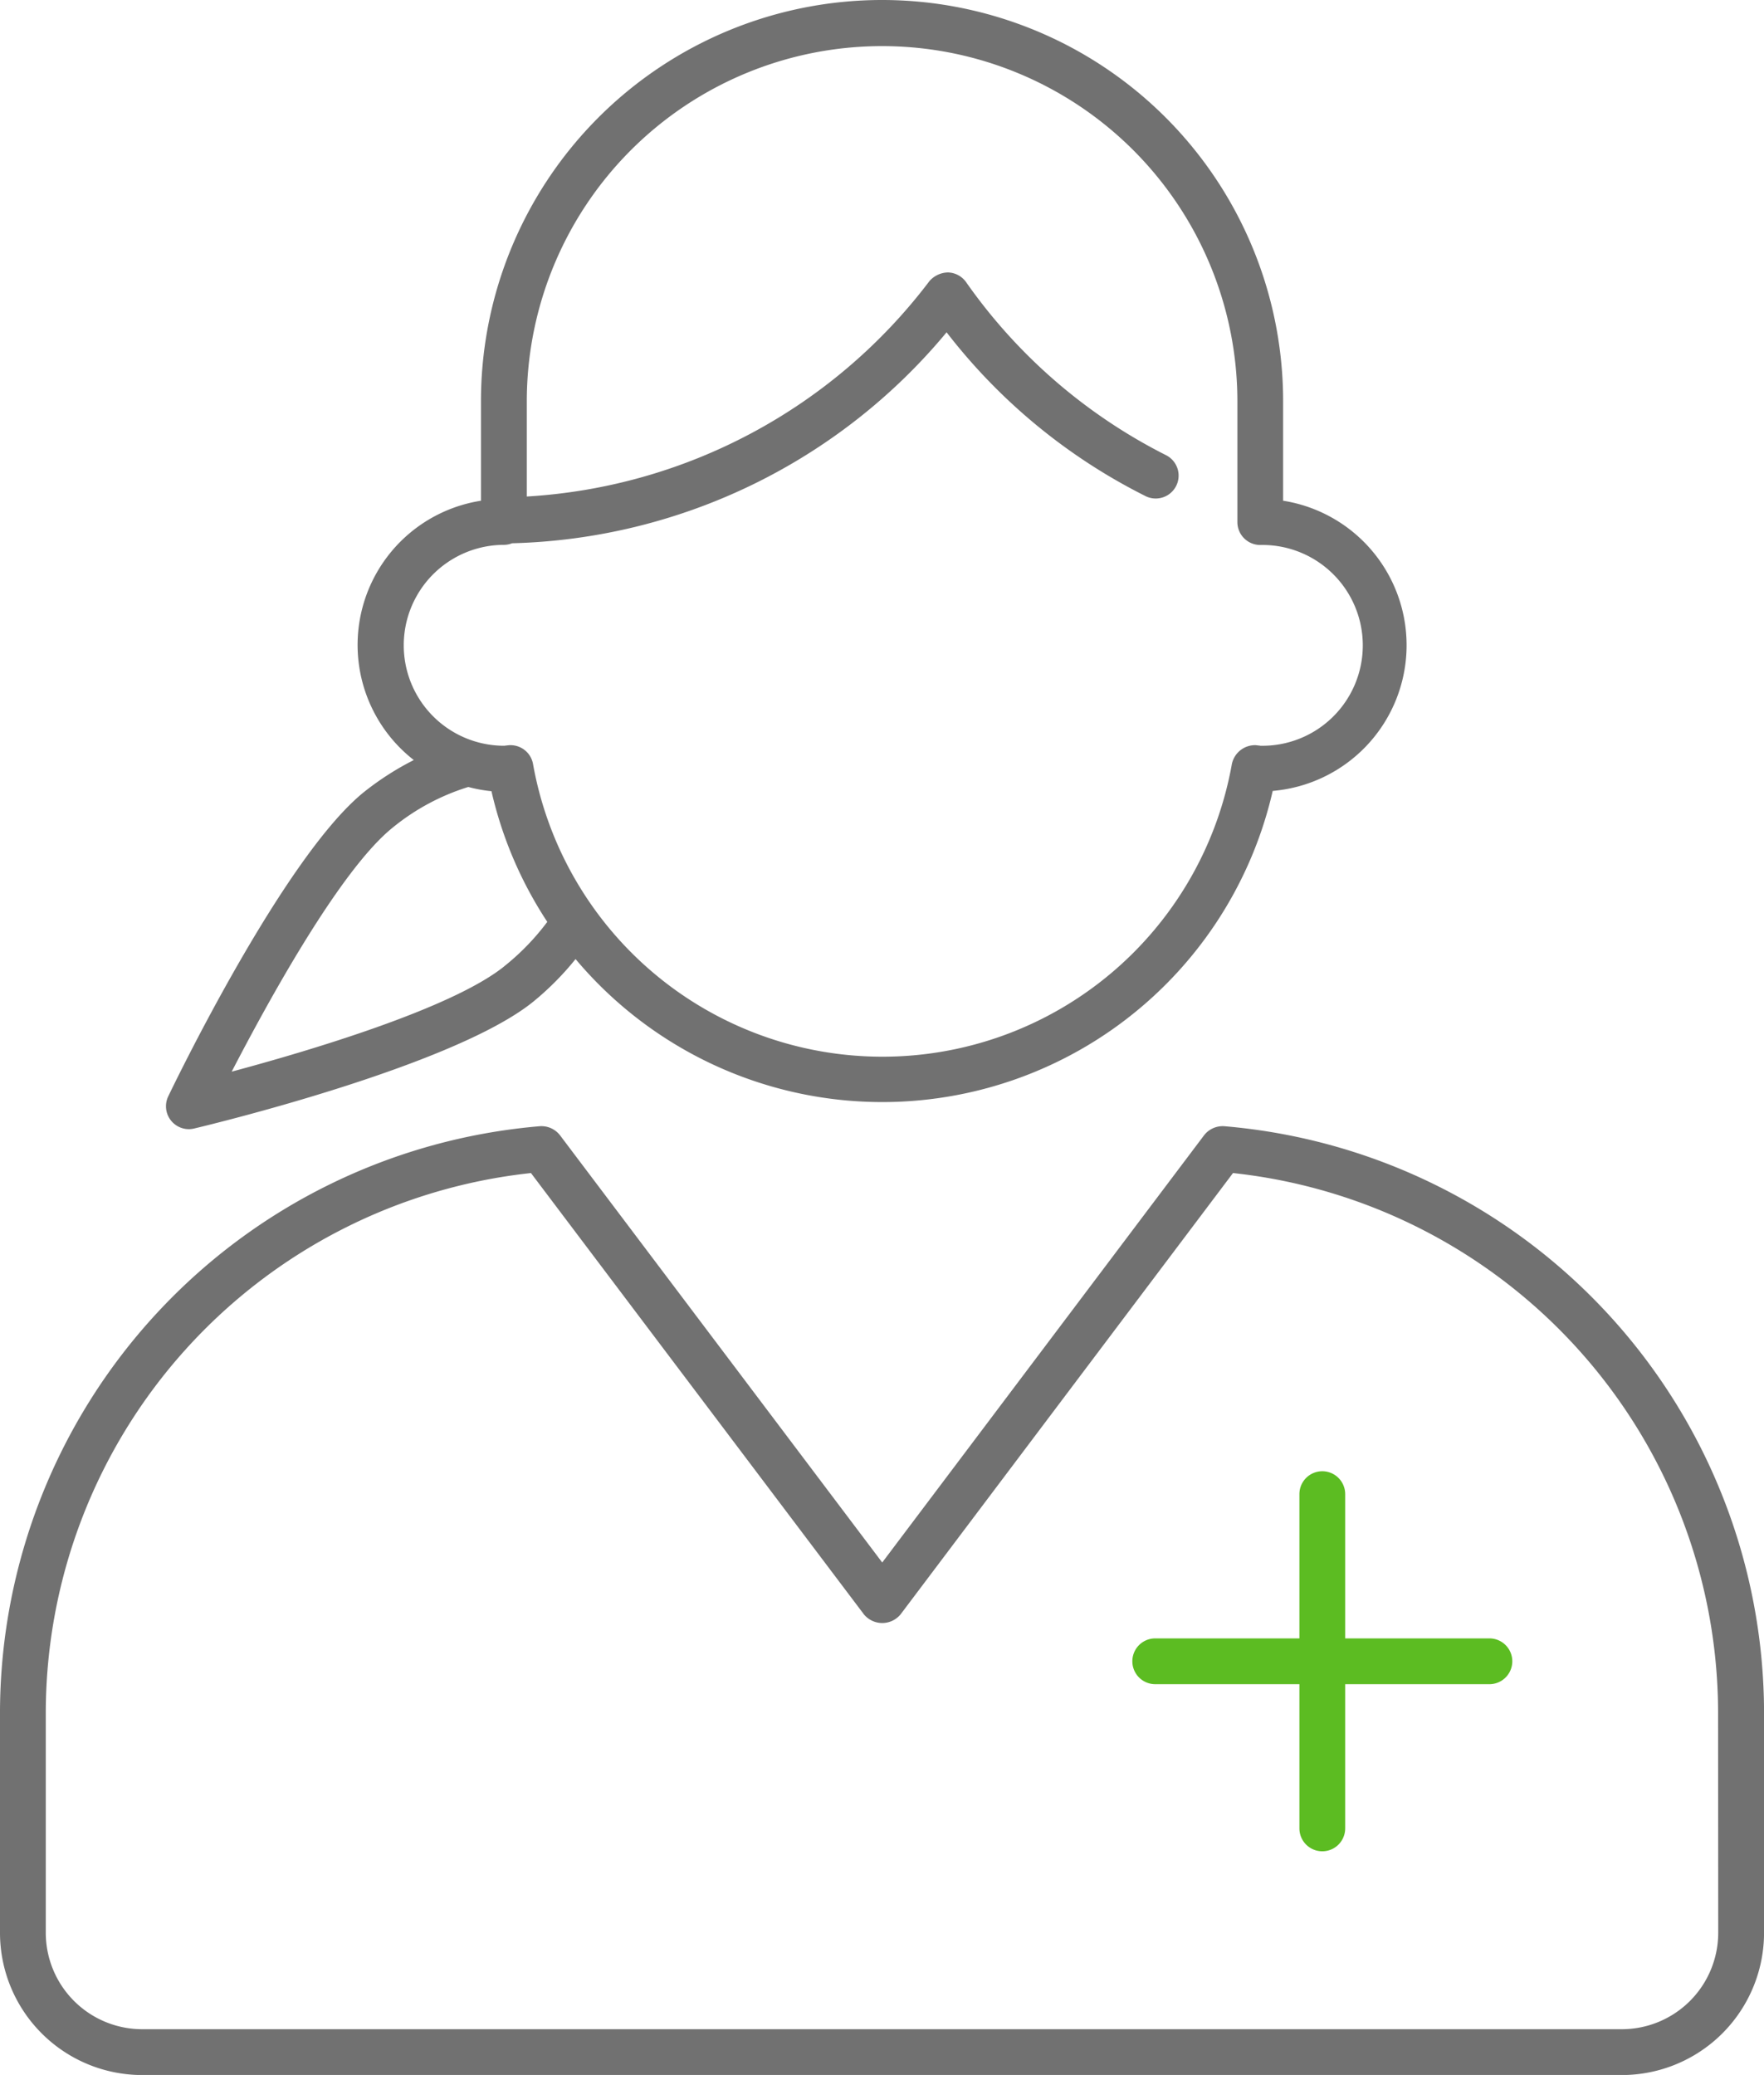
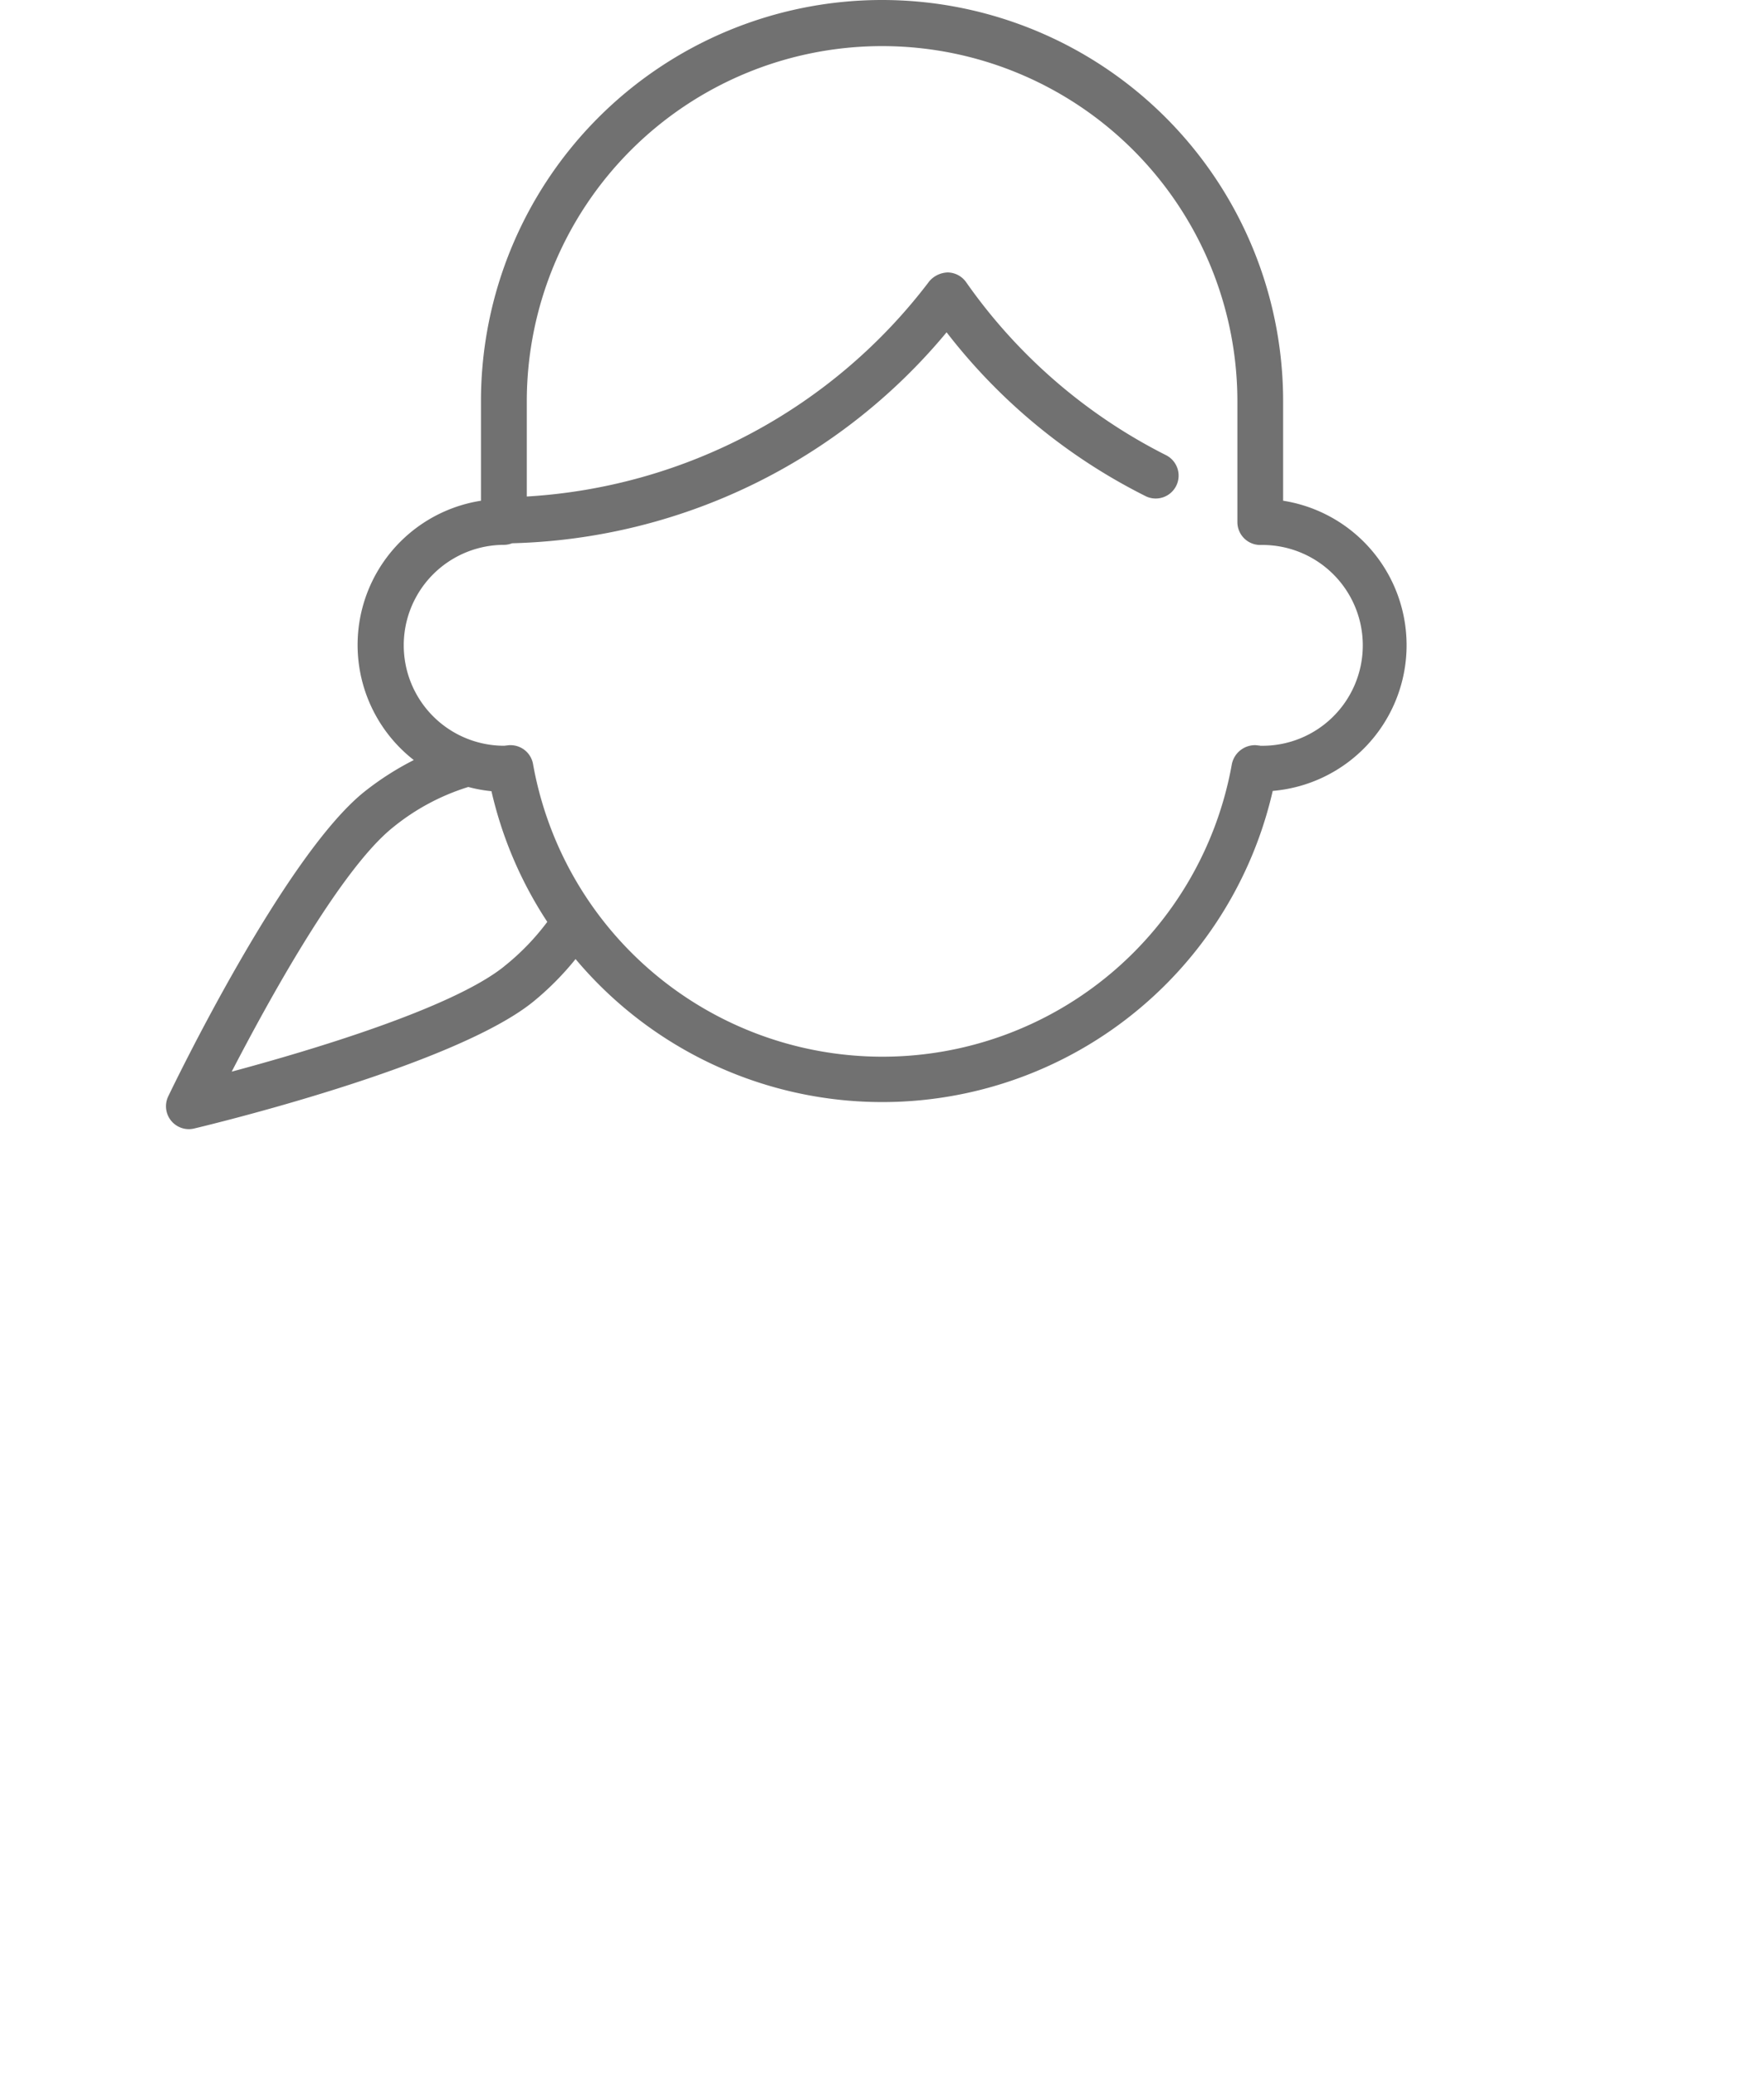
<svg xmlns="http://www.w3.org/2000/svg" width="38.994" height="45.856" viewBox="0 0 38.994 45.856">
  <defs>
    <style>.a{fill:#717171;}.b{fill:#5cbc22;}</style>
  </defs>
  <g transform="translate(-408.121 -177.521)">
-     <path class="a" d="M435.183,221.78a.521.521,0,0,0-.445.2l-7.115,9.442L420.5,221.98a.52.52,0,0,0-.444-.2A13.026,13.026,0,0,0,408.121,234.7v4.907a3.145,3.145,0,0,0,3.142,3.142h32.711a3.145,3.145,0,0,0,3.142-3.142V234.7A13.025,13.025,0,0,0,435.183,221.78Zm10.92,17.826a2.132,2.132,0,0,1-2.13,2.13H411.263a2.132,2.132,0,0,1-2.13-2.13V234.7a12.012,12.012,0,0,1,10.725-11.885l7.361,9.754a.525.525,0,0,0,.809,0l7.349-9.754A12.01,12.01,0,0,1,446.1,234.7Z" transform="translate(0 -19.37)" />
-     <path class="b" d="M460.525,239.035h-3.188v-3.188a.506.506,0,0,0-1.012,0v3.188h-3.187a.506.506,0,0,0,0,1.012h3.187v3.187a.506.506,0,1,0,1.012,0v-3.187h3.188a.506.506,0,0,0,0-1.012Z" transform="translate(-19.48 -25.306)" />
    <path class="a" d="M439.338,188.587v-2.2a8.866,8.866,0,1,0-17.732,0v2.2a3.226,3.226,0,0,0-1.485,5.731,6.435,6.435,0,0,0-1.1.706c-1.778,1.432-4.225,6.511-4.328,6.726a.506.506,0,0,0,.456.725.484.484,0,0,0,.116-.014c.233-.055,5.716-1.365,7.493-2.8h0a6.385,6.385,0,0,0,.939-.945A8.854,8.854,0,0,0,439.108,195a3.232,3.232,0,0,0,.231-6.413Zm-17.218,10.29h0c-1.162.936-4.346,1.877-6.024,2.327.8-1.544,2.394-4.455,3.556-5.391a4.953,4.953,0,0,1,1.674-.9,3.133,3.133,0,0,0,.512.093,8.829,8.829,0,0,0,1.234,2.888A5.324,5.324,0,0,1,422.12,198.876ZM438.83,194h0l-.1-.011a.524.524,0,0,0-.525.417,7.846,7.846,0,0,1-15.448,0,.506.506,0,0,0-.5-.417h-.027l-.111.013a2.22,2.22,0,0,1,0-4.44.493.493,0,0,0,.175-.035,12.911,12.911,0,0,0,9.605-4.662,12.778,12.778,0,0,0,4.414,3.628.506.506,0,0,0,.44-.911,11.981,11.981,0,0,1-4.426-3.83.508.508,0,0,0-.4-.21.559.559,0,0,0-.408.192,12.052,12.052,0,0,1-8.9,4.76v-2.1a7.854,7.854,0,1,1,15.708,0v2.665a.506.506,0,0,0,.506.506,2.219,2.219,0,1,1,0,4.437Z" transform="translate(-2.853 0)" />
  </g>
</svg>